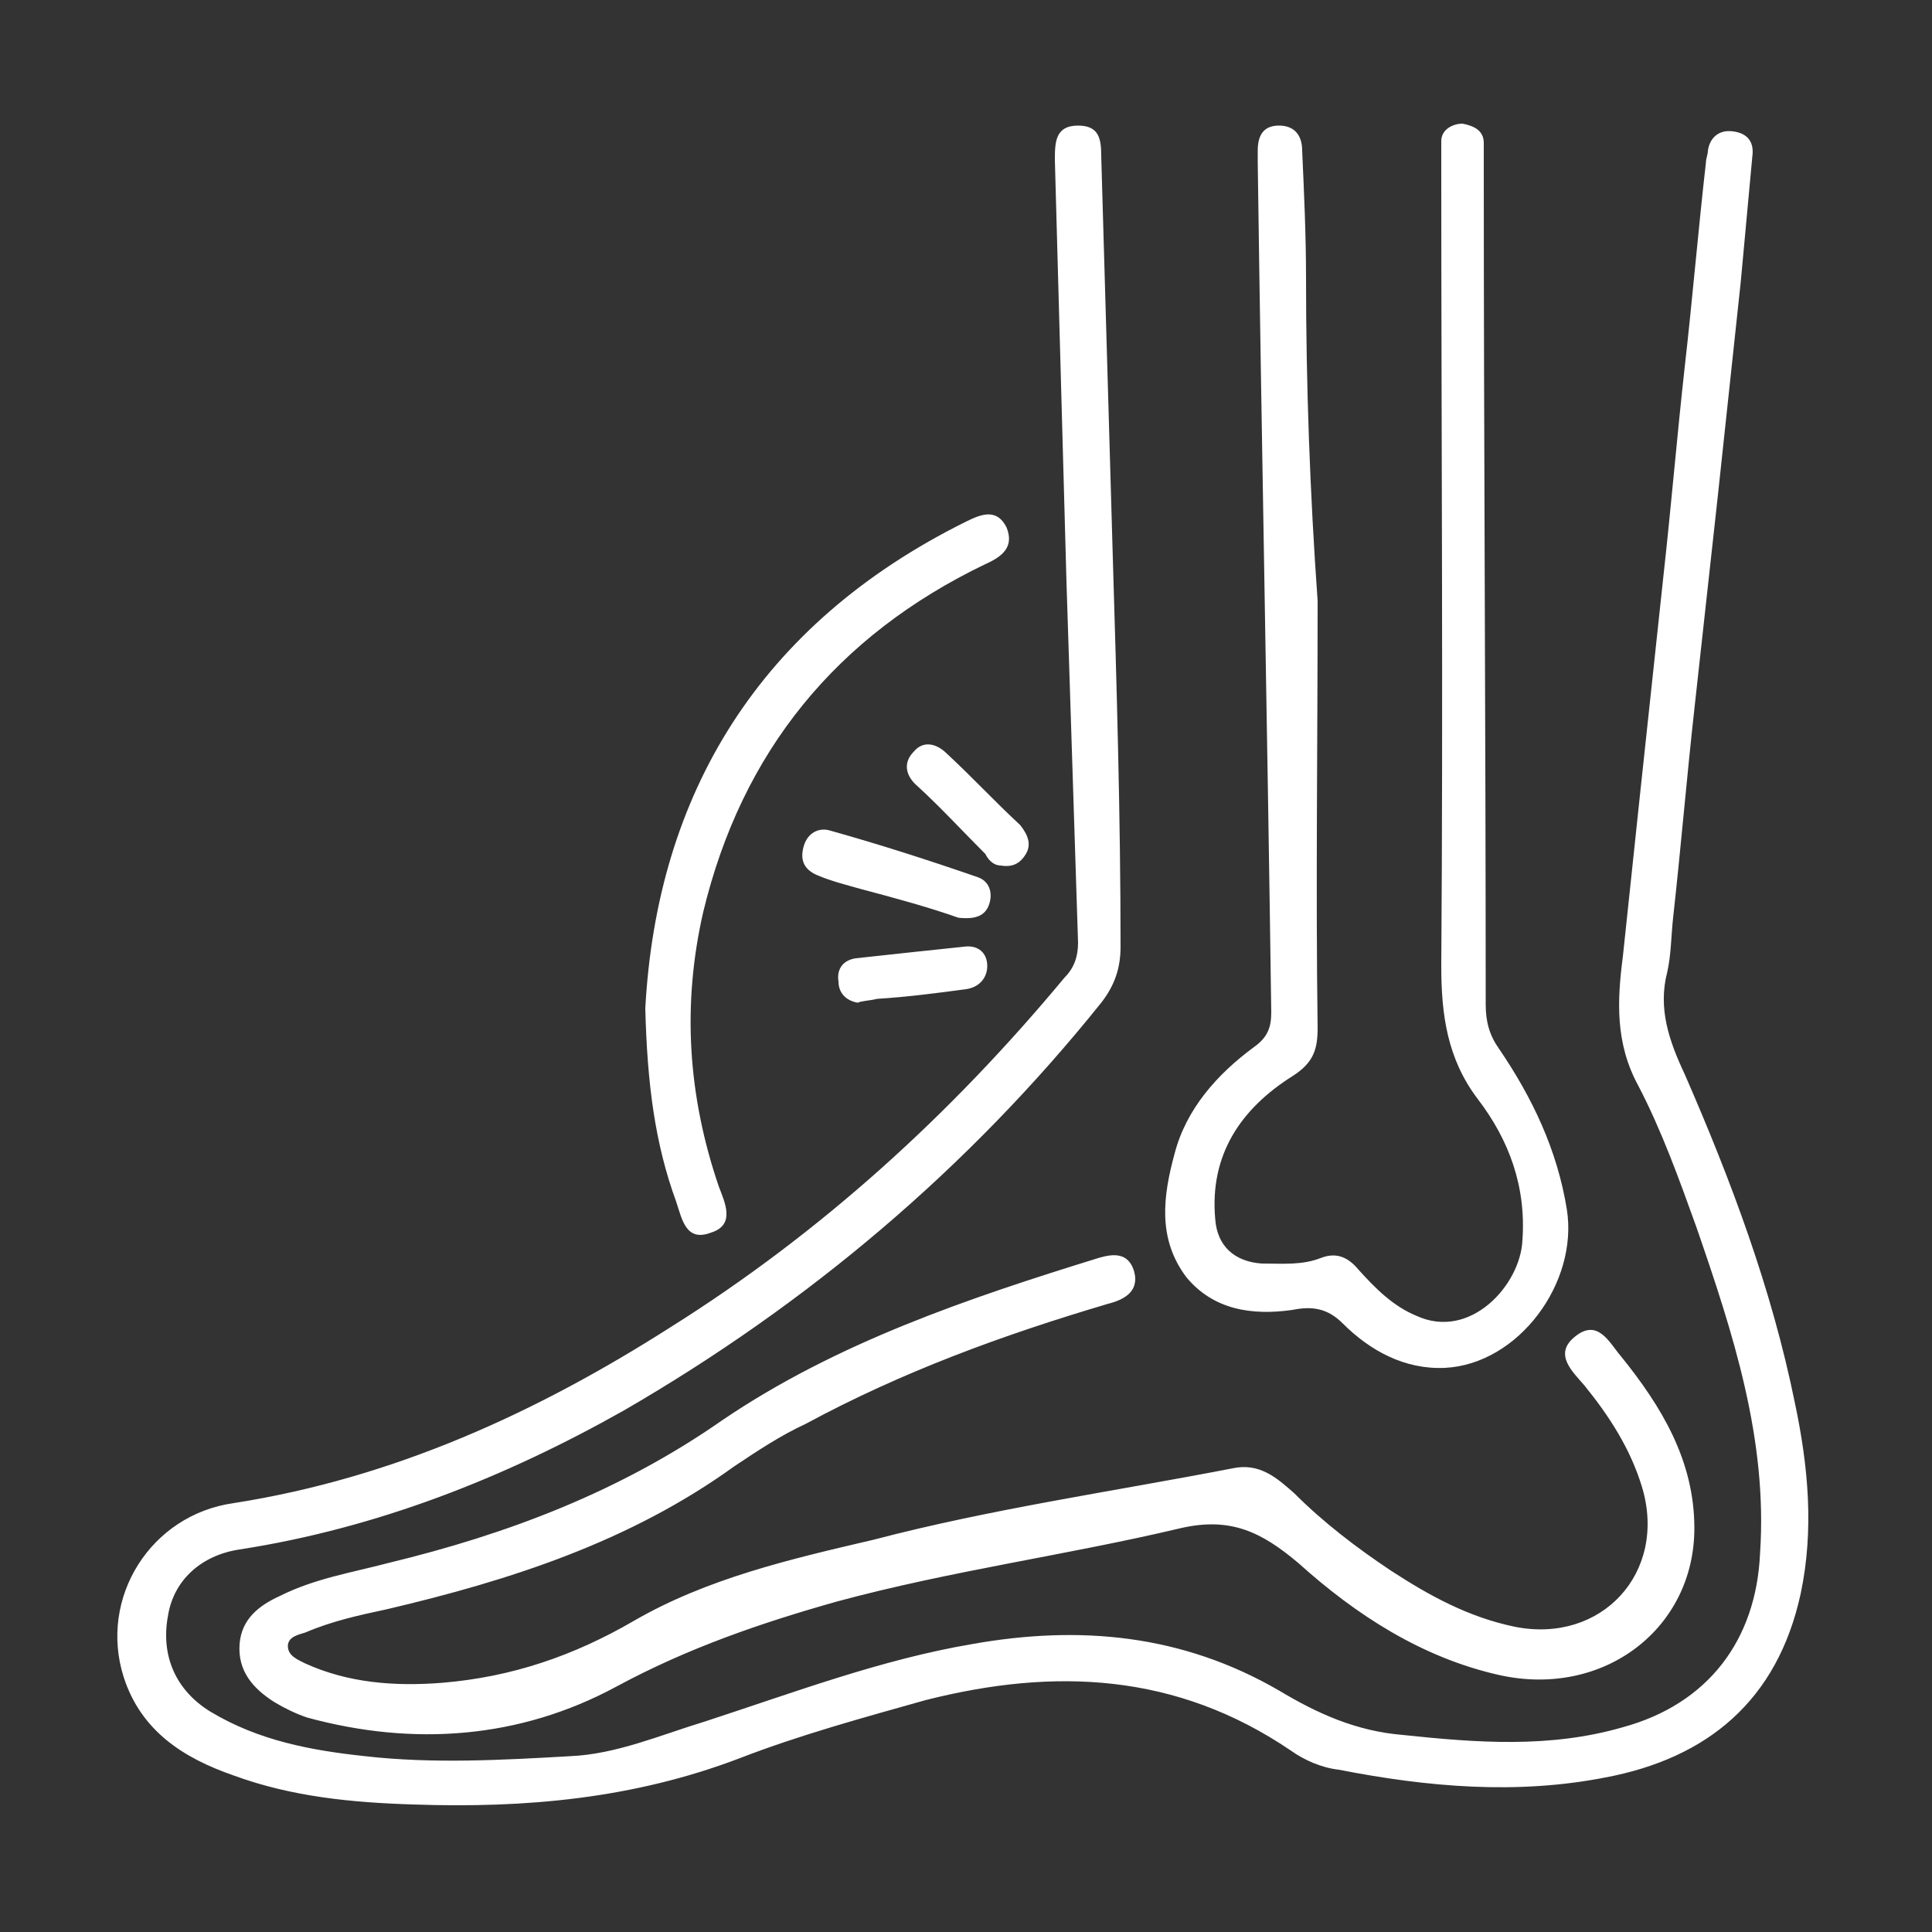
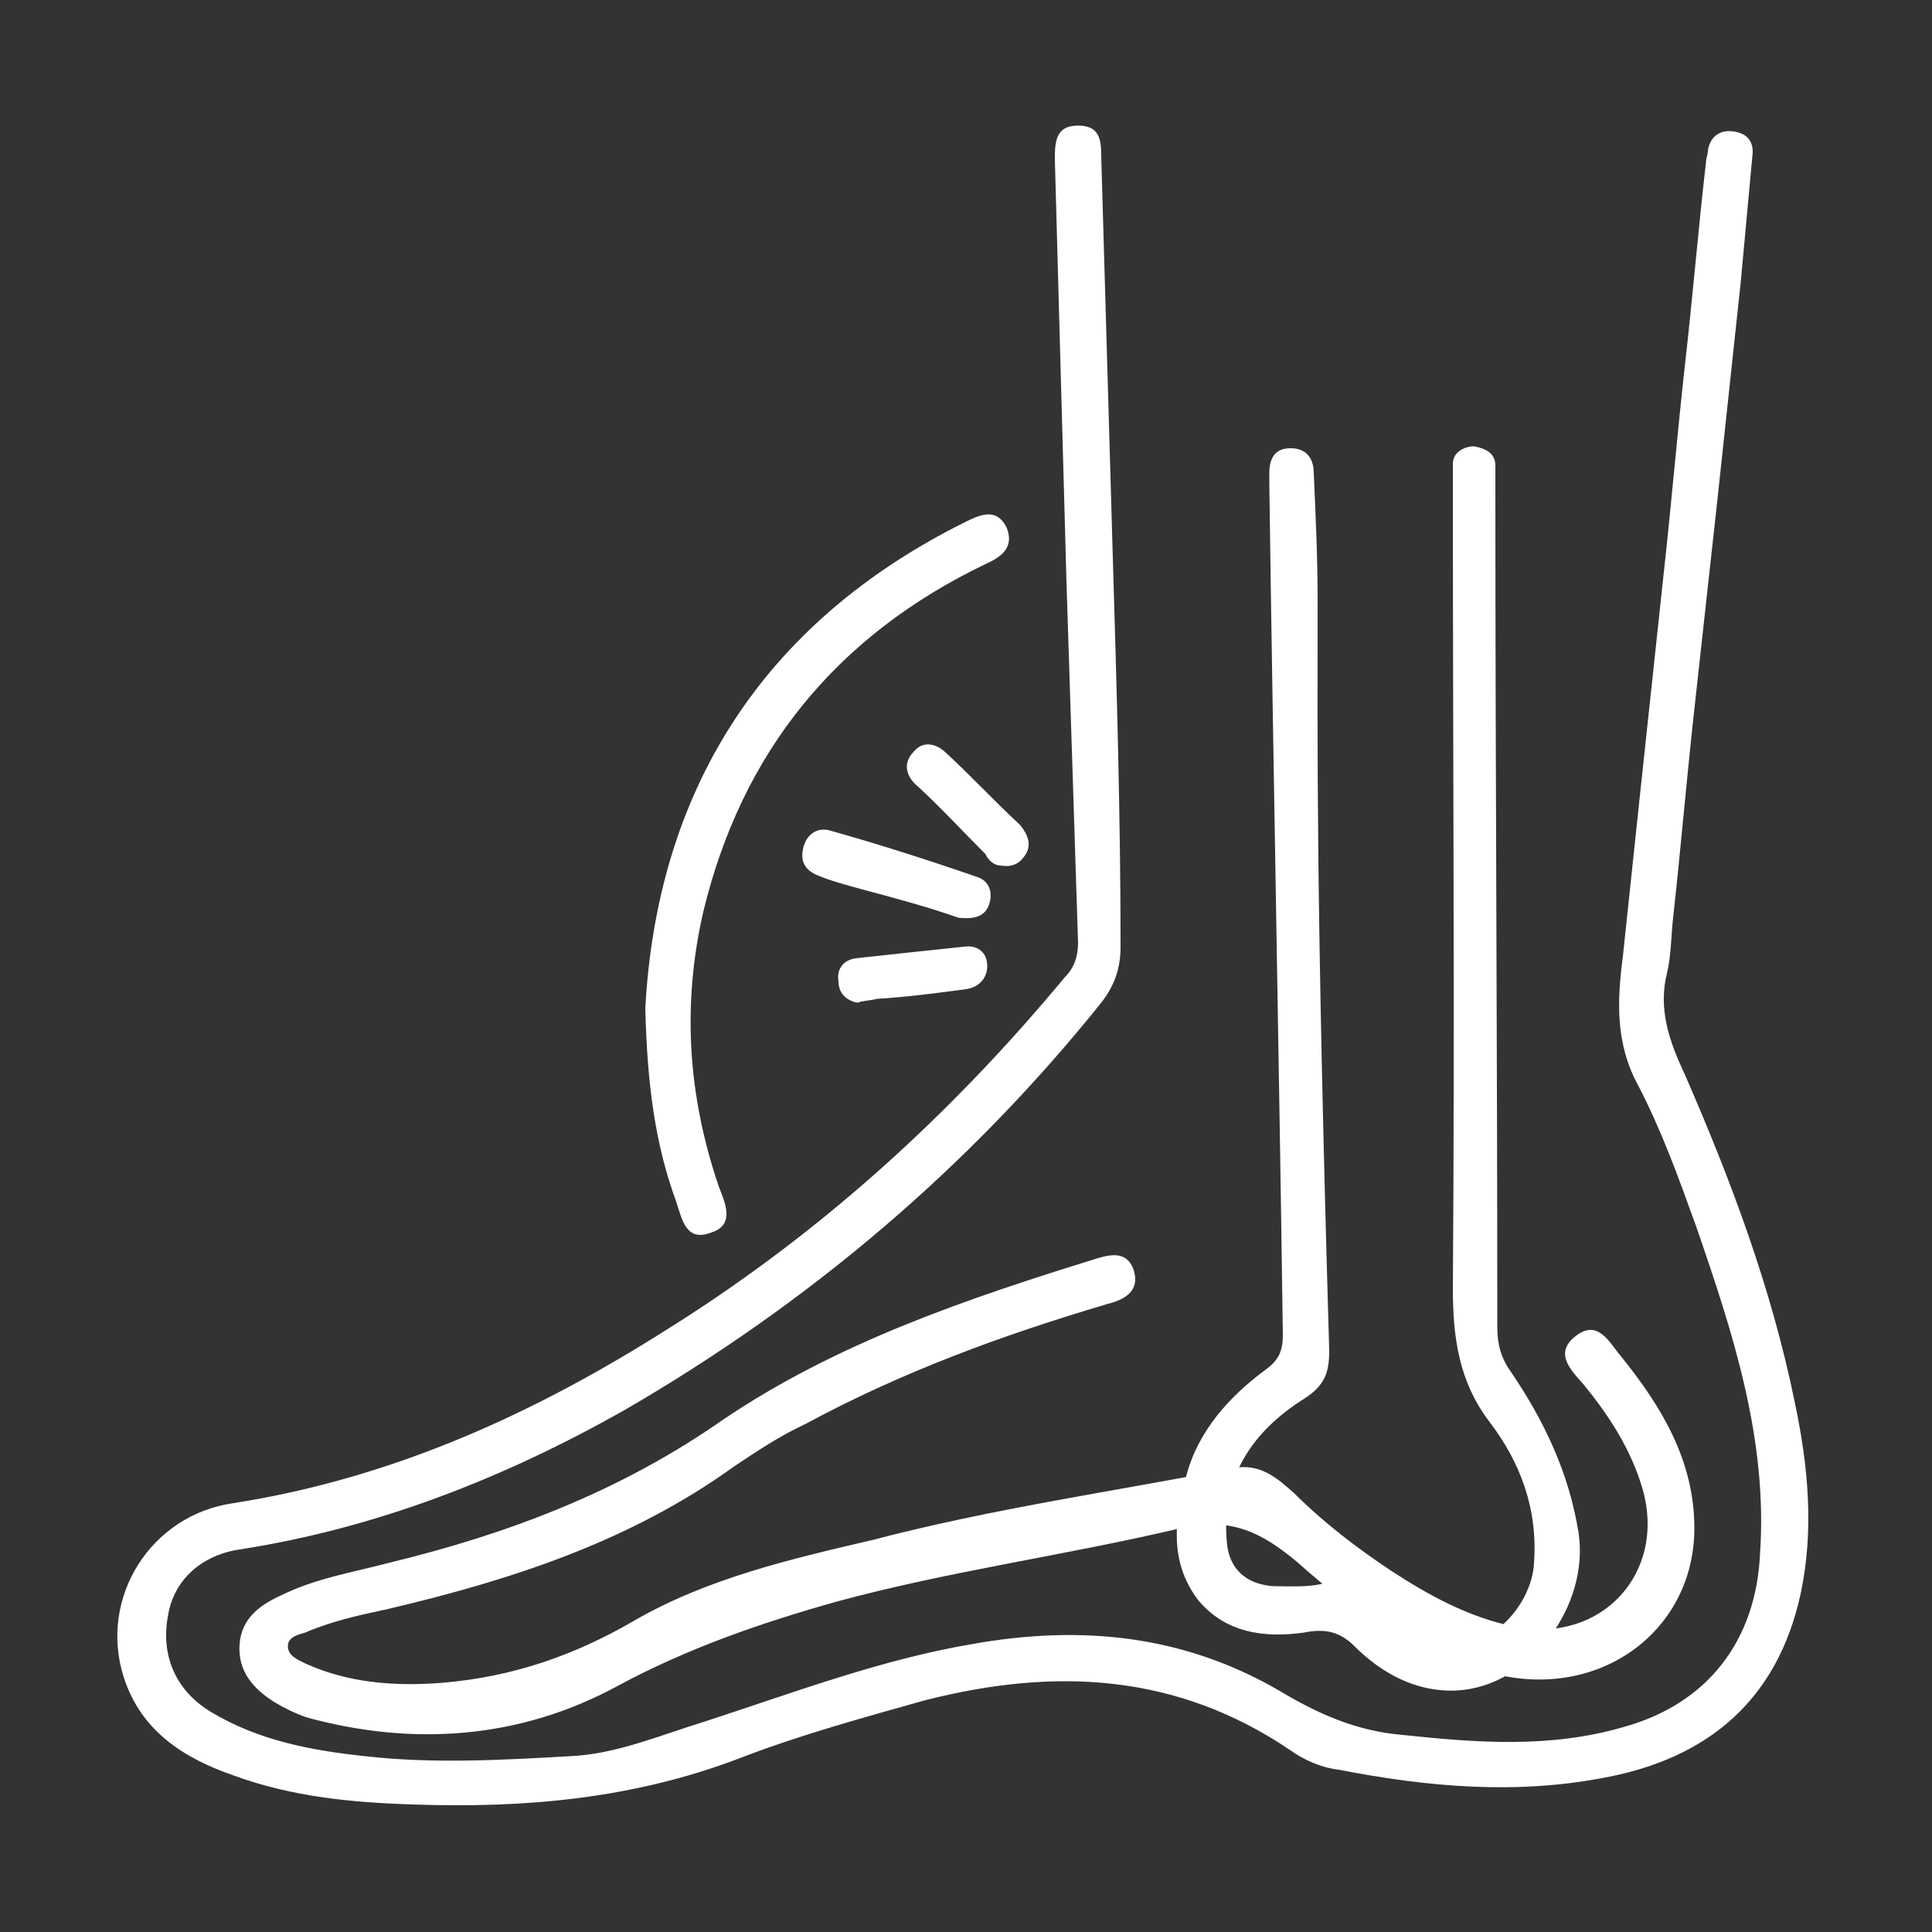
<svg xmlns="http://www.w3.org/2000/svg" version="1.1" id="Capa_1" x="0px" y="0px" viewBox="0 0 100 100" style="enable-background:new 0 0 100 100;" xml:space="preserve">
  <rect x="0" y="0" width="100" height="100" fill="#333333" stroke="none" />
  <style type="text/css">
	.st0{fill:#FFFFFF;}
</style>
  <g>
-     <path class="st0" d="M57.6,28.9C57.6,28.9,57.6,28.9,57.6,28.9C57.4,22,57.2,15.1,57,8.1c0-0.9-0.1-1.6-1.2-1.6   c-1.2,0-1.2,0.9-1.2,1.8c0.2,7.3,0.4,14.5,0.6,21.8c0.2,6.2,0.4,12.5,0.6,18.7c0,0.7-0.2,1.3-0.7,1.8c-5.9,7.1-12.6,13.2-20.4,18.1   c-6.9,4.4-14.3,7.8-22.6,9.1c-4.3,0.6-7,4.9-5.7,9c0.9,2.8,3.1,4.2,5.7,5.1c3,1.1,6.1,1.4,9.3,1.5c5.8,0.2,11.4-0.3,16.9-2.4   c3.1-1.2,6.4-2.1,9.6-3c6.7-1.7,13-1.4,18.9,2.6c0.7,0.5,1.6,0.9,2.5,1c4.6,0.9,9.2,1.3,13.8,0.4c5.3-1,8.9-4,10.1-9.5   c0.7-3.3,0.4-6.6-0.3-9.9c-1.2-5.9-3.3-11.5-5.7-17c-0.8-1.7-1.4-3.4-0.9-5.3c0.2-0.9,0.2-1.9,0.3-2.8c0.4-3.6,0.7-7.2,1.1-10.8   c0.4-3.6,0.8-7.3,1.2-10.9c0.4-3.7,0.8-7.5,1.2-11.2c0.2-2.2,0.4-4.3,0.6-6.5c0.1-0.7-0.2-1.2-1-1.3c-0.7-0.1-1.2,0.3-1.3,1   c0,0.2-0.1,0.4-0.1,0.6c-0.4,3.5-0.7,7.1-1.1,10.6c-0.4,3.6-0.7,7.2-1.1,10.8c-0.4,3.7-0.8,7.5-1.2,11.2c-0.3,2.8-0.6,5.7-0.9,8.5   c-0.3,2.3-0.4,4.5,0.8,6.7c1.2,2.3,2.1,4.8,3,7.3c1.9,5.5,3.7,11,3.3,16.9c-0.2,4.5-2.7,7.8-7.1,9c-3.8,1.1-7.6,0.8-11.4,0.4   c-2.4-0.2-4.4-1.1-6.4-2.3c-5-2.9-10.3-3.4-15.9-2.4c-4.7,0.8-9.2,2.5-13.8,4c-2.3,0.7-4.6,1.7-7,1.8c-3.5,0.2-7.1,0.4-10.6,0   c-2.8-0.3-5.5-0.8-8-2.3c-1.8-1.1-2.6-2.9-2.2-5c0.3-1.8,1.7-3.1,3.7-3.4c7.1-1.1,13.7-3.7,19.9-7.2c9.5-5.5,17.8-12.5,24.7-21.1   c0.7-0.9,1-1.8,1-2.9C58,42.3,57.8,35.6,57.6,28.9z M87.7,79.1c0-3.5-1.7-6.3-3.8-8.9c-0.6-0.7-1.2-2-2.4-1   c-1.1,0.9-0.1,1.8,0.5,2.5c1.3,1.6,2.4,3.3,3,5.3c1.3,4.4-2.1,8.1-6.6,7.2c-2.4-0.5-4.4-1.6-6.4-2.9c-1.8-1.2-3.5-2.5-5-4   c-0.9-0.8-1.8-1.6-3.2-1.3c-6.2,1.2-12.5,2.1-18.6,3.7c-4.3,1-8.6,2-12.4,4.2c-3.1,1.8-6.3,2.9-9.9,3.2c-2.5,0.2-4.9,0-7.1-1   c-0.4-0.2-0.9-0.4-0.9-0.9c0-0.5,0.6-0.6,0.9-0.7c1.4-0.6,2.8-0.9,4.2-1.2c6.4-1.5,12.6-3.5,18-7.4c1.2-0.8,2.4-1.6,3.7-2.2   c5-2.7,10.2-4.6,15.6-6.2c0.8-0.2,1.7-0.6,1.4-1.7c-0.3-1-1.1-0.9-1.8-0.7c-6.8,2.1-13.6,4.4-19.5,8.4c-5.3,3.7-11.1,5.9-17.3,7.4   c-1.9,0.5-3.8,0.8-5.6,1.7c-1.1,0.5-2,1.2-2.1,2.5c-0.1,1.4,0.7,2.3,1.8,3c0.5,0.3,1.1,0.6,1.7,0.8c5.5,1.5,11,1.1,16-1.6   c3.7-2,7.5-3.3,11.4-4.4c5.9-1.6,11.9-2.4,17.8-3.8c2.6-0.6,4.2,0.2,6.1,1.8c3,2.7,6.4,4.9,10.4,5.8C83,87.9,87.7,84.3,87.7,79.1z    M68.2,31.1c-0.4-5.6-0.6-11.2-0.6-16.7c0-2.2-0.1-4.4-0.2-6.6c0-0.8-0.4-1.3-1.2-1.3c-0.8,0-1.1,0.5-1.1,1.3c0,0.2,0,0.4,0,0.6   c0.2,14.7,0.5,29.3,0.7,44c0,0.8-0.2,1.3-0.9,1.8c-1.9,1.4-3.5,3.2-4.1,5.5c-0.6,2.2-0.9,4.4,0.6,6.4c1.4,1.7,3.4,2,5.5,1.7   c1-0.2,1.8-0.1,2.6,0.7c1.4,1.4,3.2,2.4,5.3,2.3c3.8-0.2,6.9-4.4,6.3-8.2c-0.5-3.1-1.8-5.8-3.5-8.3c-0.5-0.7-0.7-1.4-0.7-2.3   c0-14.5-0.1-28.9-0.1-43.4c0-0.4,0-0.8,0-1.2c0-0.7-0.6-0.9-1.1-1c-0.5,0-1.1,0.3-1.1,0.9c0,0.5,0,0.9,0,1.4   c0,13.8,0.1,27.5,0,41.3c0,2.5,0.3,4.8,1.9,6.9c1.6,2.1,2.5,4.5,2.3,7.3c-0.1,2.3-2.7,5.2-5.5,3.9c-1.2-0.5-2.1-1.4-3-2.4   c-0.5-0.6-1.1-0.9-1.9-0.6c-1,0.4-2,0.3-3.1,0.3c-1.4-0.1-2.3-0.9-2.4-2.3c-0.3-3.3,1.3-5.7,4-7.4c1.1-0.7,1.3-1.4,1.3-2.5   C68.1,46,68.2,38.6,68.2,31.1z M33.4,52.2c0.1,3.9,0.5,7,1.6,10c0.3,0.9,0.5,2.1,1.8,1.6c1.3-0.4,0.7-1.6,0.4-2.4   c-1.6-4.7-1.9-9.4-0.8-14.2c2-8.3,6.9-14.3,14.6-18c0.9-0.4,1.5-0.9,1.1-1.9c-0.5-1-1.3-0.7-2.1-0.3C39.3,32.3,34,41.1,33.4,52.2z    M49.6,47.5c0.9,0.1,1.4-0.1,1.6-0.7c0.2-0.6,0-1.2-0.6-1.4C48,44.5,45.5,43.7,43,43c-0.6-0.2-1.2,0.1-1.4,0.8   c-0.2,0.7,0,1.2,0.7,1.5c0.7,0.3,1.5,0.5,2.2,0.7C46.4,46.5,48.2,47,49.6,47.5z M51.8,44.8c0.6,0.1,1-0.1,1.3-0.6   c0.3-0.5,0.1-1-0.3-1.5c-1.3-1.2-2.5-2.5-3.8-3.7c-0.5-0.5-1.2-0.7-1.7-0.1c-0.6,0.6-0.4,1.3,0.2,1.8c1.2,1.1,2.3,2.3,3.5,3.5   C51.2,44.6,51.5,44.8,51.8,44.8z M45.4,51.7C45.4,51.7,45.4,51.8,45.4,51.7c1.6-0.1,3.1-0.3,4.6-0.5c0.7-0.1,1.1-0.6,1.1-1.2   c0-0.7-0.5-1.1-1.2-1c-1.9,0.2-3.8,0.4-5.6,0.6c-0.7,0.1-1,0.6-0.9,1.2c0,0.6,0.4,1,1,1.1C44.6,51.8,45,51.8,45.4,51.7z" />
+     <path class="st0" d="M57.6,28.9C57.6,28.9,57.6,28.9,57.6,28.9C57.4,22,57.2,15.1,57,8.1c0-0.9-0.1-1.6-1.2-1.6   c-1.2,0-1.2,0.9-1.2,1.8c0.2,7.3,0.4,14.5,0.6,21.8c0.2,6.2,0.4,12.5,0.6,18.7c0,0.7-0.2,1.3-0.7,1.8c-5.9,7.1-12.6,13.2-20.4,18.1   c-6.9,4.4-14.3,7.8-22.6,9.1c-4.3,0.6-7,4.9-5.7,9c0.9,2.8,3.1,4.2,5.7,5.1c3,1.1,6.1,1.4,9.3,1.5c5.8,0.2,11.4-0.3,16.9-2.4   c3.1-1.2,6.4-2.1,9.6-3c6.7-1.7,13-1.4,18.9,2.6c0.7,0.5,1.6,0.9,2.5,1c4.6,0.9,9.2,1.3,13.8,0.4c5.3-1,8.9-4,10.1-9.5   c0.7-3.3,0.4-6.6-0.3-9.9c-1.2-5.9-3.3-11.5-5.7-17c-0.8-1.7-1.4-3.4-0.9-5.3c0.2-0.9,0.2-1.9,0.3-2.8c0.4-3.6,0.7-7.2,1.1-10.8   c0.4-3.6,0.8-7.3,1.2-10.9c0.4-3.7,0.8-7.5,1.2-11.2c0.2-2.2,0.4-4.3,0.6-6.5c0.1-0.7-0.2-1.2-1-1.3c-0.7-0.1-1.2,0.3-1.3,1   c0,0.2-0.1,0.4-0.1,0.6c-0.4,3.5-0.7,7.1-1.1,10.6c-0.4,3.6-0.7,7.2-1.1,10.8c-0.4,3.7-0.8,7.5-1.2,11.2c-0.3,2.8-0.6,5.7-0.9,8.5   c-0.3,2.3-0.4,4.5,0.8,6.7c1.2,2.3,2.1,4.8,3,7.3c1.9,5.5,3.7,11,3.3,16.9c-0.2,4.5-2.7,7.8-7.1,9c-3.8,1.1-7.6,0.8-11.4,0.4   c-2.4-0.2-4.4-1.1-6.4-2.3c-5-2.9-10.3-3.4-15.9-2.4c-4.7,0.8-9.2,2.5-13.8,4c-2.3,0.7-4.6,1.7-7,1.8c-3.5,0.2-7.1,0.4-10.6,0   c-2.8-0.3-5.5-0.8-8-2.3c-1.8-1.1-2.6-2.9-2.2-5c0.3-1.8,1.7-3.1,3.7-3.4c7.1-1.1,13.7-3.7,19.9-7.2c9.5-5.5,17.8-12.5,24.7-21.1   c0.7-0.9,1-1.8,1-2.9C58,42.3,57.8,35.6,57.6,28.9z M87.7,79.1c0-3.5-1.7-6.3-3.8-8.9c-0.6-0.7-1.2-2-2.4-1   c-1.1,0.9-0.1,1.8,0.5,2.5c1.3,1.6,2.4,3.3,3,5.3c1.3,4.4-2.1,8.1-6.6,7.2c-2.4-0.5-4.4-1.6-6.4-2.9c-1.8-1.2-3.5-2.5-5-4   c-0.9-0.8-1.8-1.6-3.2-1.3c-6.2,1.2-12.5,2.1-18.6,3.7c-4.3,1-8.6,2-12.4,4.2c-3.1,1.8-6.3,2.9-9.9,3.2c-2.5,0.2-4.9,0-7.1-1   c-0.4-0.2-0.9-0.4-0.9-0.9c0-0.5,0.6-0.6,0.9-0.7c1.4-0.6,2.8-0.9,4.2-1.2c6.4-1.5,12.6-3.5,18-7.4c1.2-0.8,2.4-1.6,3.7-2.2   c5-2.7,10.2-4.6,15.6-6.2c0.8-0.2,1.7-0.6,1.4-1.7c-0.3-1-1.1-0.9-1.8-0.7c-6.8,2.1-13.6,4.4-19.5,8.4c-5.3,3.7-11.1,5.9-17.3,7.4   c-1.9,0.5-3.8,0.8-5.6,1.7c-1.1,0.5-2,1.2-2.1,2.5c-0.1,1.4,0.7,2.3,1.8,3c0.5,0.3,1.1,0.6,1.7,0.8c5.5,1.5,11,1.1,16-1.6   c3.7-2,7.5-3.3,11.4-4.4c5.9-1.6,11.9-2.4,17.8-3.8c2.6-0.6,4.2,0.2,6.1,1.8c3,2.7,6.4,4.9,10.4,5.8C83,87.9,87.7,84.3,87.7,79.1z    M68.2,31.1c0-2.2-0.1-4.4-0.2-6.6c0-0.8-0.4-1.3-1.2-1.3c-0.8,0-1.1,0.5-1.1,1.3c0,0.2,0,0.4,0,0.6   c0.2,14.7,0.5,29.3,0.7,44c0,0.8-0.2,1.3-0.9,1.8c-1.9,1.4-3.5,3.2-4.1,5.5c-0.6,2.2-0.9,4.4,0.6,6.4c1.4,1.7,3.4,2,5.5,1.7   c1-0.2,1.8-0.1,2.6,0.7c1.4,1.4,3.2,2.4,5.3,2.3c3.8-0.2,6.9-4.4,6.3-8.2c-0.5-3.1-1.8-5.8-3.5-8.3c-0.5-0.7-0.7-1.4-0.7-2.3   c0-14.5-0.1-28.9-0.1-43.4c0-0.4,0-0.8,0-1.2c0-0.7-0.6-0.9-1.1-1c-0.5,0-1.1,0.3-1.1,0.9c0,0.5,0,0.9,0,1.4   c0,13.8,0.1,27.5,0,41.3c0,2.5,0.3,4.8,1.9,6.9c1.6,2.1,2.5,4.5,2.3,7.3c-0.1,2.3-2.7,5.2-5.5,3.9c-1.2-0.5-2.1-1.4-3-2.4   c-0.5-0.6-1.1-0.9-1.9-0.6c-1,0.4-2,0.3-3.1,0.3c-1.4-0.1-2.3-0.9-2.4-2.3c-0.3-3.3,1.3-5.7,4-7.4c1.1-0.7,1.3-1.4,1.3-2.5   C68.1,46,68.2,38.6,68.2,31.1z M33.4,52.2c0.1,3.9,0.5,7,1.6,10c0.3,0.9,0.5,2.1,1.8,1.6c1.3-0.4,0.7-1.6,0.4-2.4   c-1.6-4.7-1.9-9.4-0.8-14.2c2-8.3,6.9-14.3,14.6-18c0.9-0.4,1.5-0.9,1.1-1.9c-0.5-1-1.3-0.7-2.1-0.3C39.3,32.3,34,41.1,33.4,52.2z    M49.6,47.5c0.9,0.1,1.4-0.1,1.6-0.7c0.2-0.6,0-1.2-0.6-1.4C48,44.5,45.5,43.7,43,43c-0.6-0.2-1.2,0.1-1.4,0.8   c-0.2,0.7,0,1.2,0.7,1.5c0.7,0.3,1.5,0.5,2.2,0.7C46.4,46.5,48.2,47,49.6,47.5z M51.8,44.8c0.6,0.1,1-0.1,1.3-0.6   c0.3-0.5,0.1-1-0.3-1.5c-1.3-1.2-2.5-2.5-3.8-3.7c-0.5-0.5-1.2-0.7-1.7-0.1c-0.6,0.6-0.4,1.3,0.2,1.8c1.2,1.1,2.3,2.3,3.5,3.5   C51.2,44.6,51.5,44.8,51.8,44.8z M45.4,51.7C45.4,51.7,45.4,51.8,45.4,51.7c1.6-0.1,3.1-0.3,4.6-0.5c0.7-0.1,1.1-0.6,1.1-1.2   c0-0.7-0.5-1.1-1.2-1c-1.9,0.2-3.8,0.4-5.6,0.6c-0.7,0.1-1,0.6-0.9,1.2c0,0.6,0.4,1,1,1.1C44.6,51.8,45,51.8,45.4,51.7z" />
  </g>
</svg>